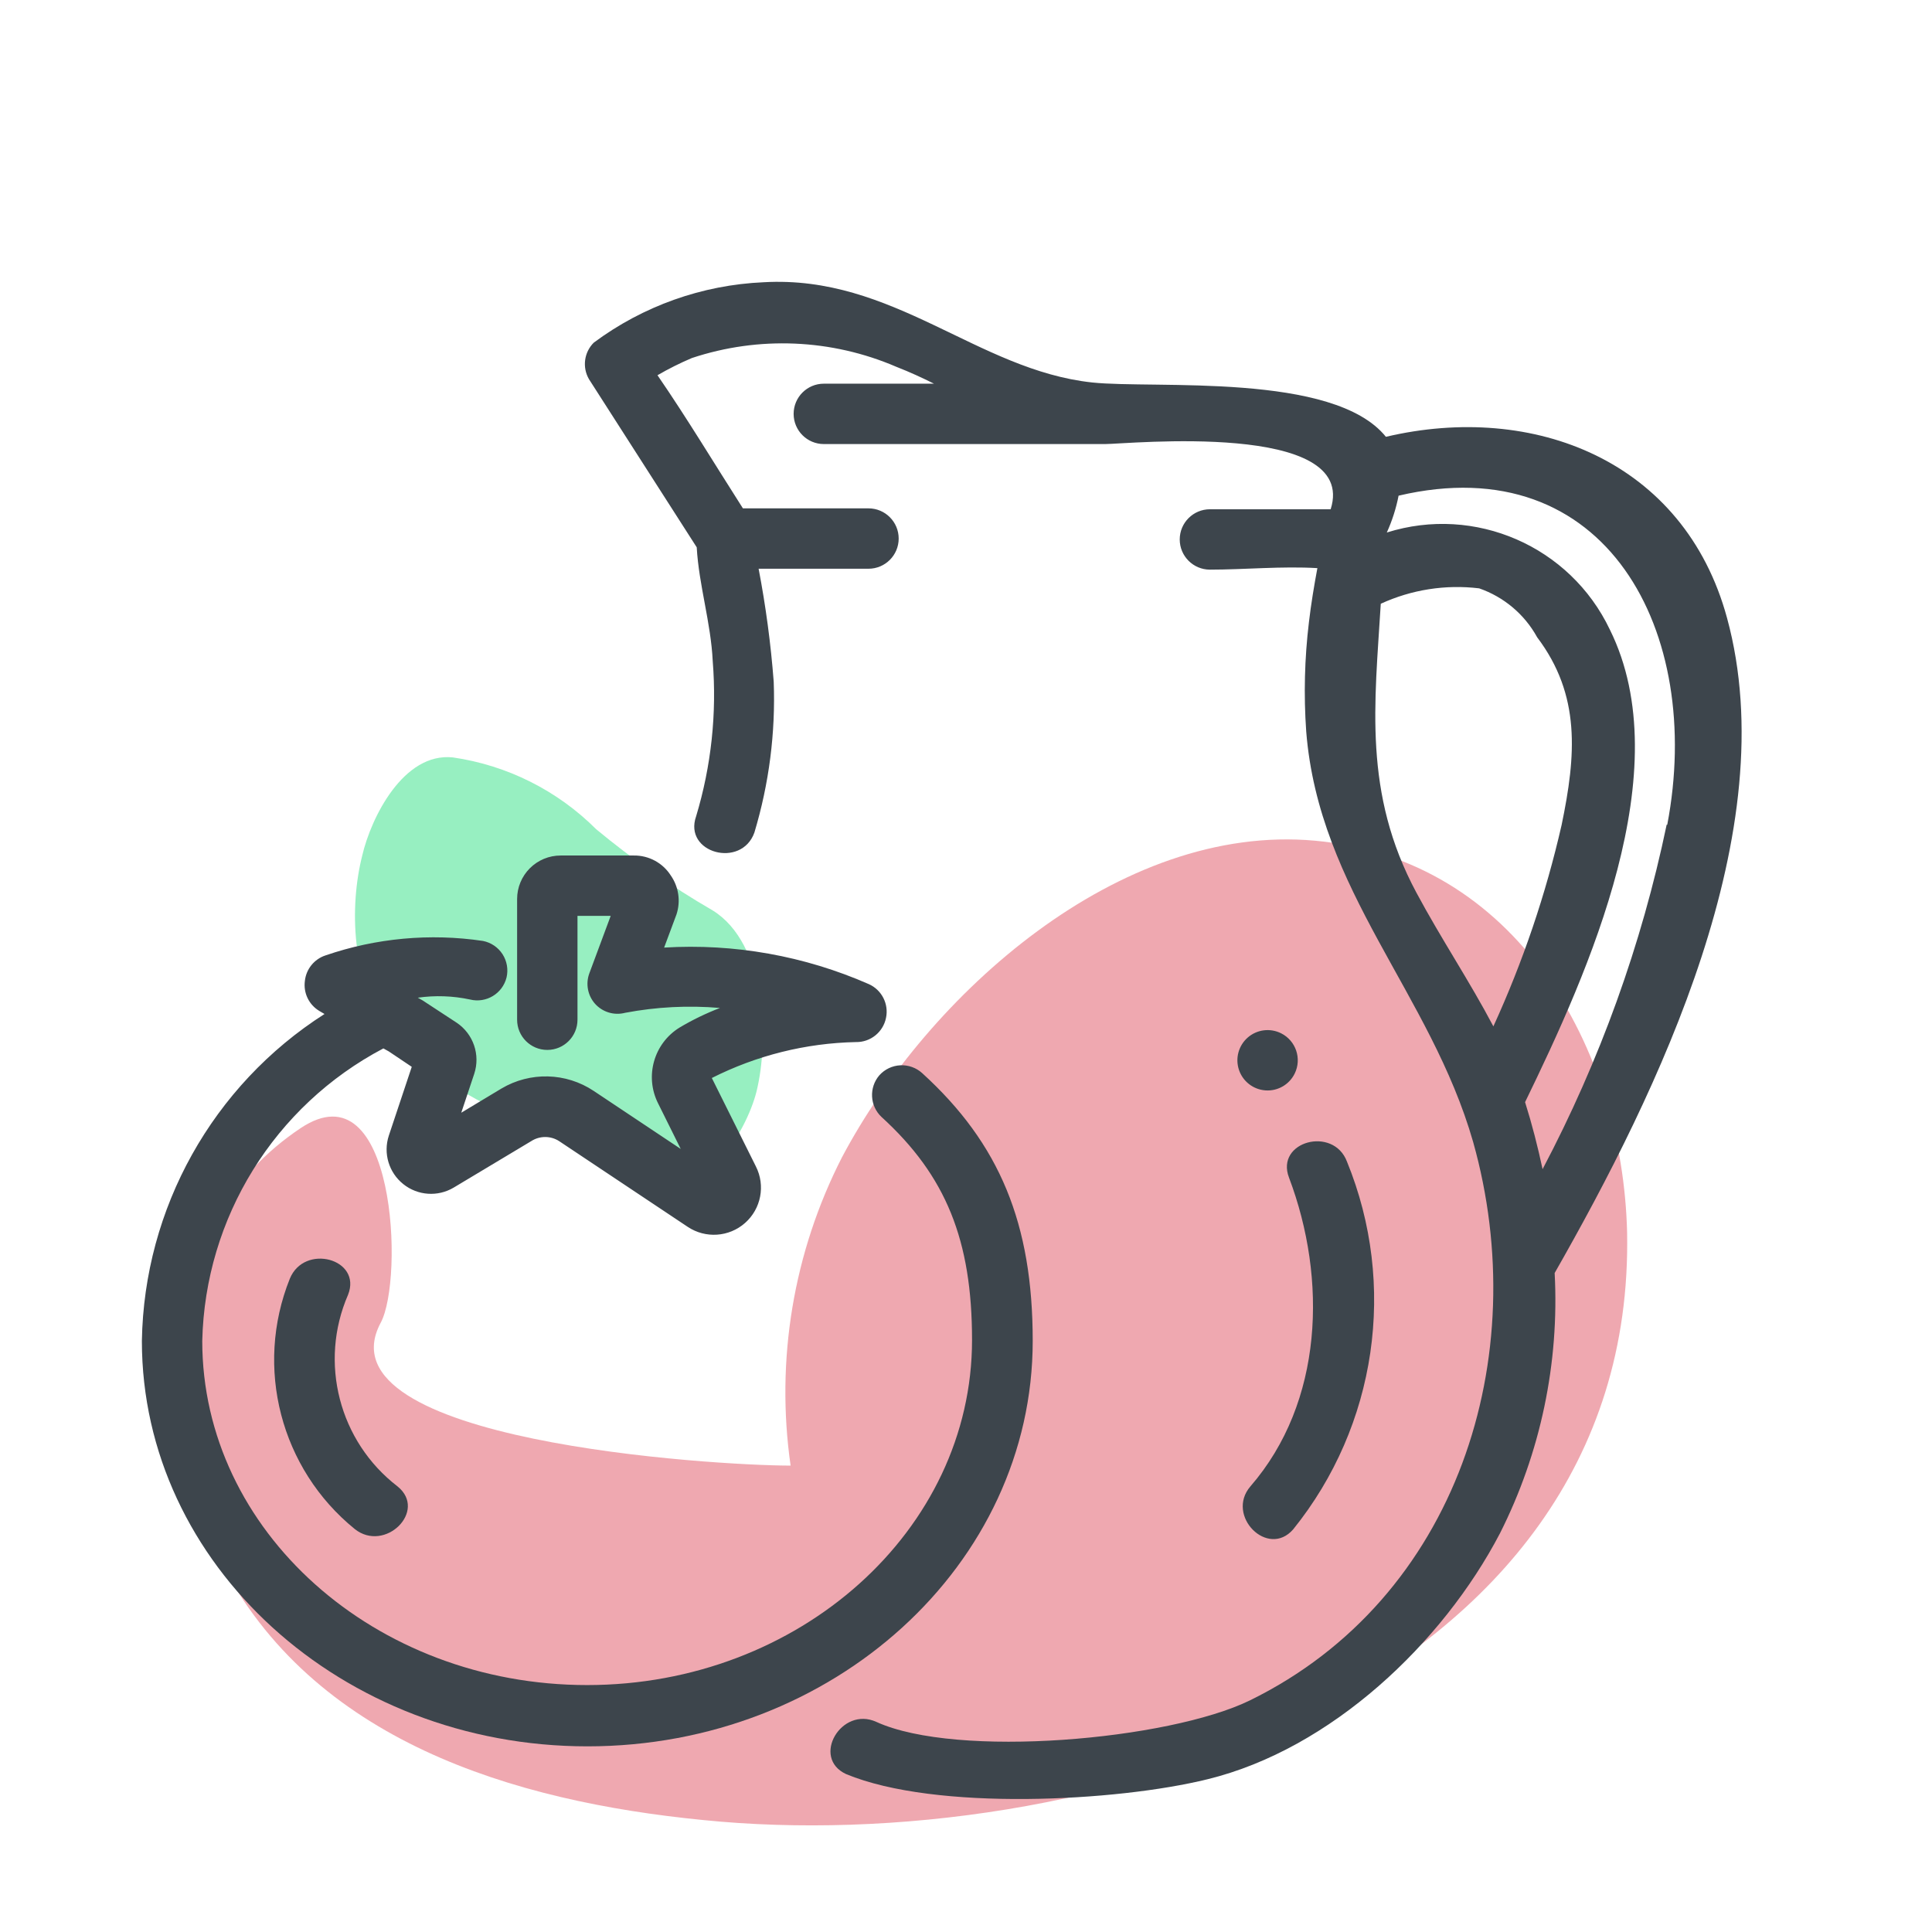
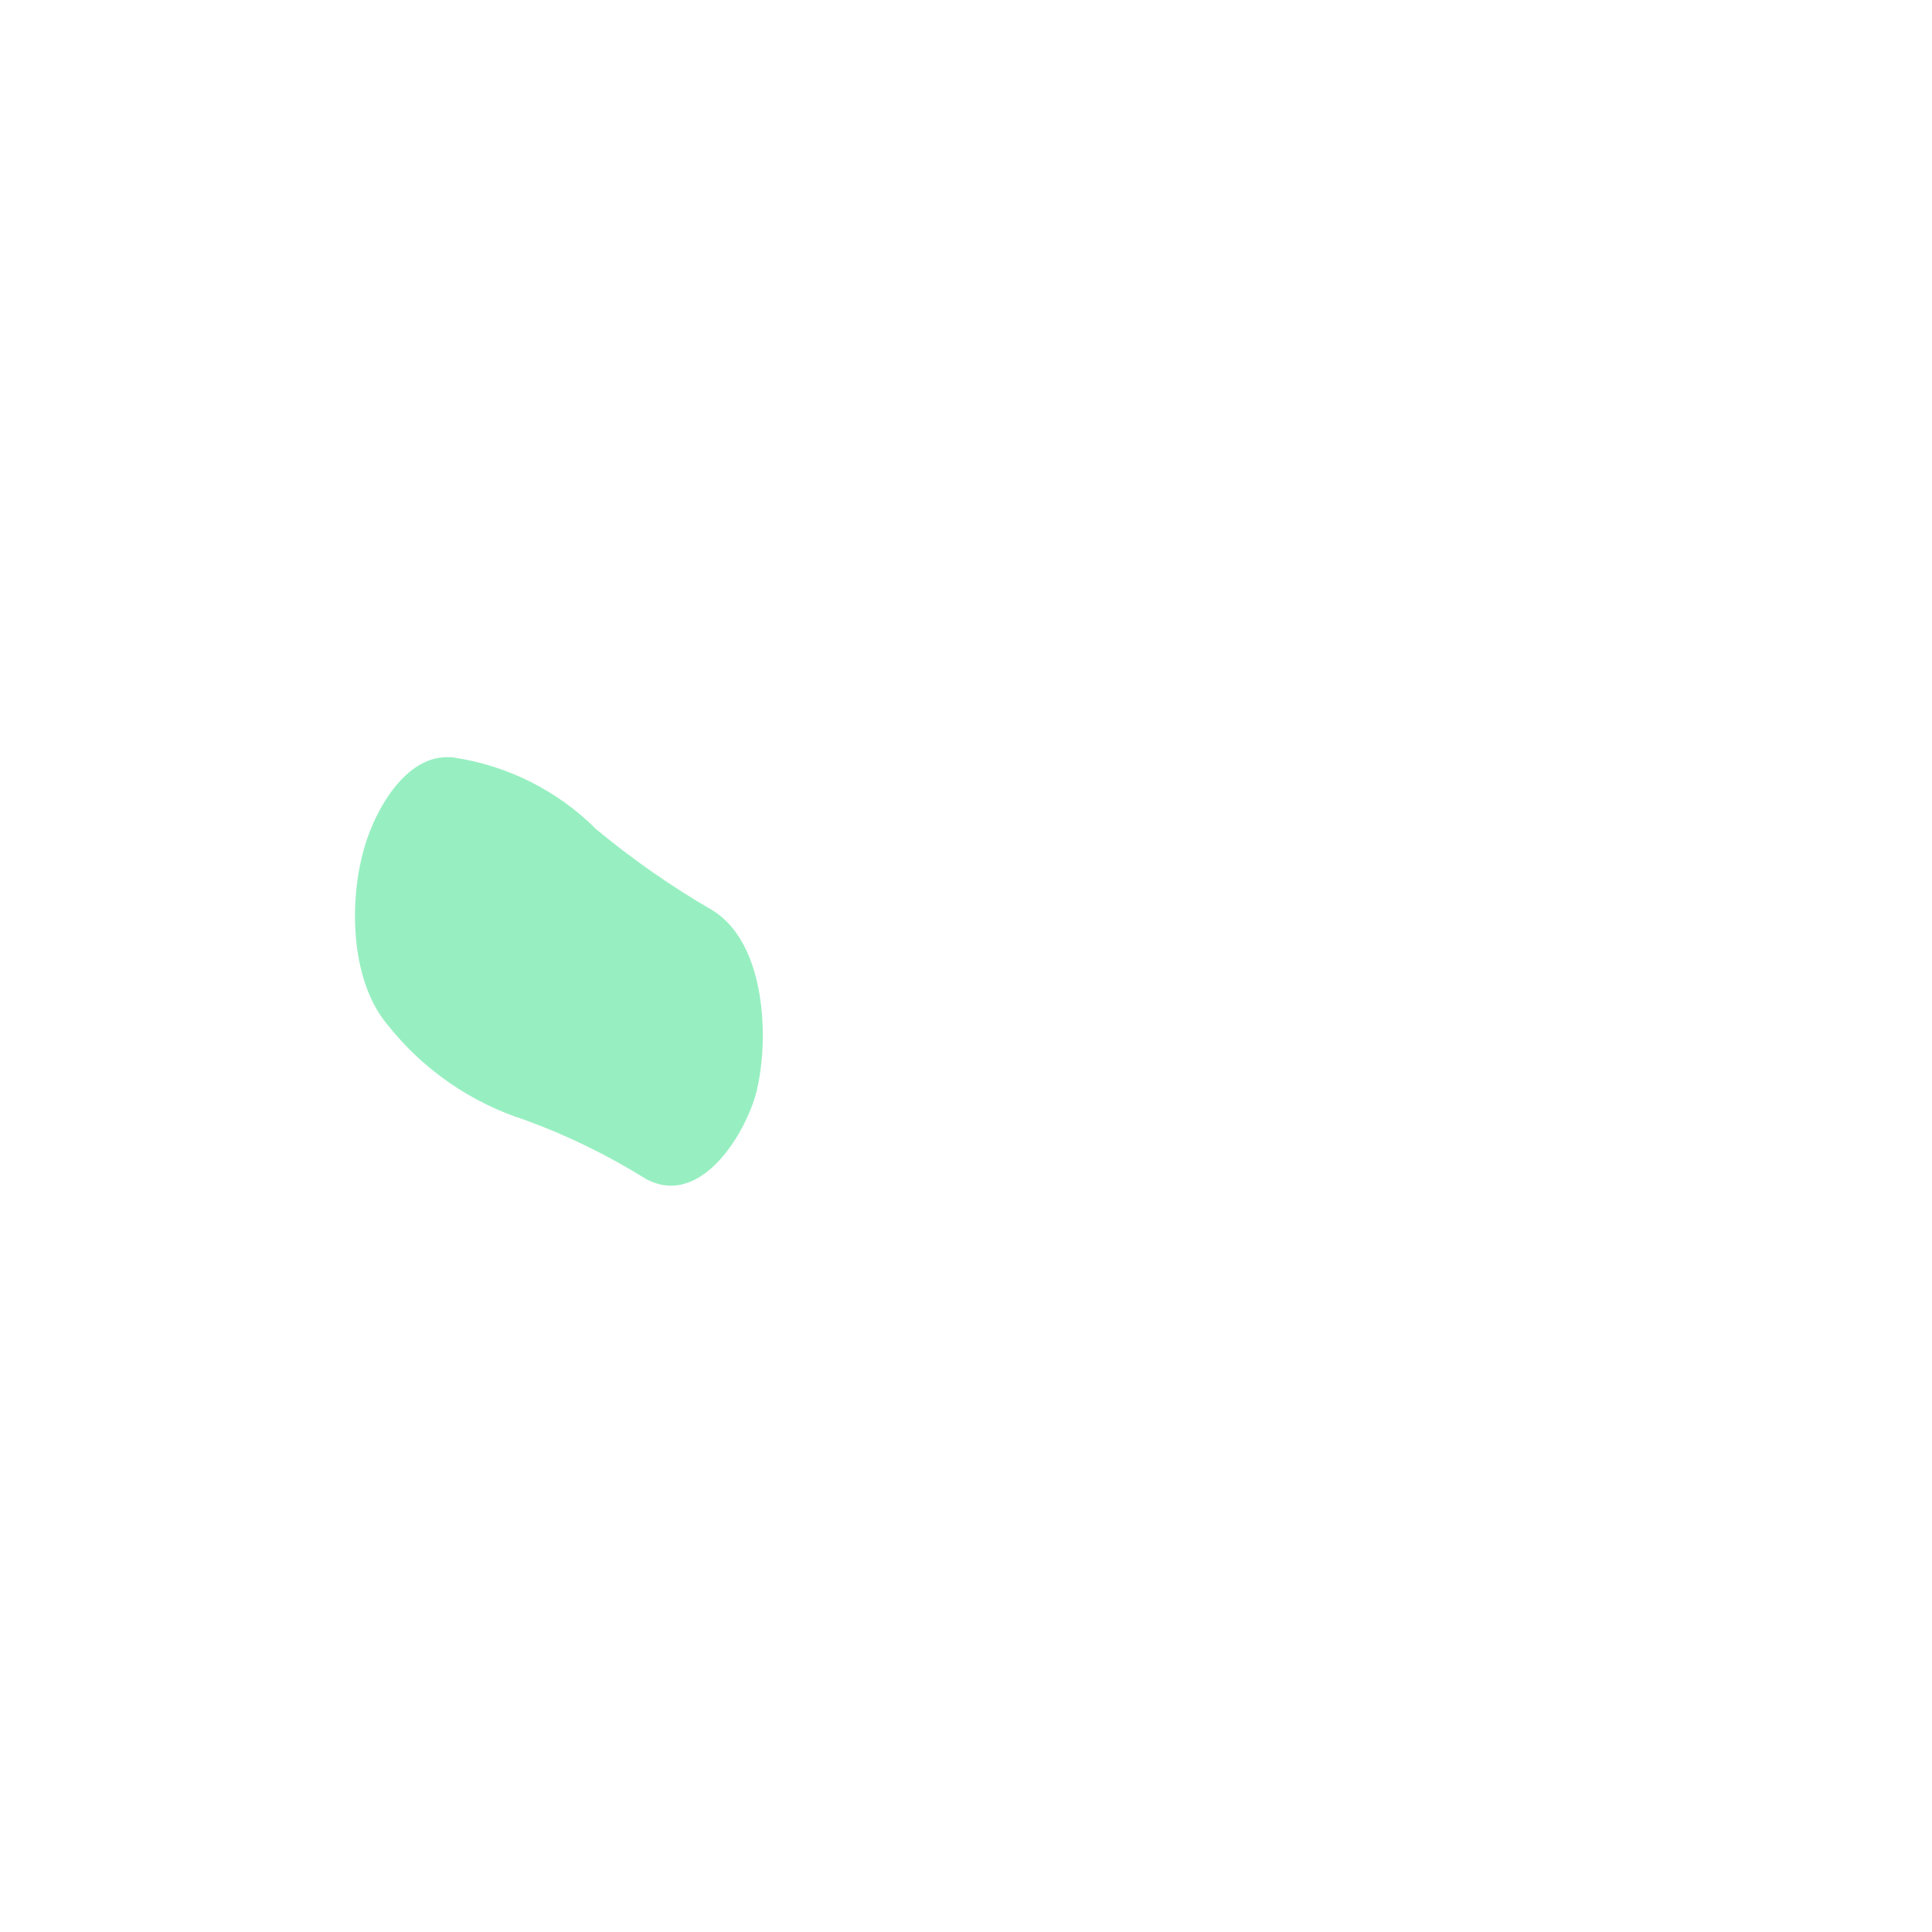
<svg xmlns="http://www.w3.org/2000/svg" width="64" height="64" viewBox="0 0 64 64" style="background:#fff">
  <g id="Tomatensaft" fill="none" fill-rule="evenodd" stroke="none" stroke-width="1">
    <rect width="64" height="64" fill="#FFF" />
    <g transform="translate(2 4)">
      <g id="Layer_2">
        <rect id="Rectangle" width="60" height="60" x="0" y="0" />
-         <rect id="Rectangle" width="60" height="60" x="0" y="0" />
      </g>
      <g id="Layer_1" fill-rule="nonzero" transform="translate(2 5)">
-         <path id="Path" fill="#E05362" d="M39.57,18.85 C33.07,18.25 26.74,23.95 23.89,29.34 C22.282,32.486 21.688,36.053 22.19,39.55 C19.69,39.55 6.51,38.75 8.61,34.82 C9.39,33.38 9.1,26.28 5.96,28.37 C1.31,31.47 0.84,37.87 3.28,42.67 C6.33,48.67 13,50.67 19.28,51.29 C31.72,52.56 50.19,47.14 49.9,31.83 C49.75,25.66 46.19,19.46 39.57,18.85 Z" opacity=".5" />
        <path id="Path" fill="#31E085" d="M19.61,21.16 C18.25,20.373 16.959,19.473 15.75,18.47 C14.465,17.185 12.799,16.35 11,16.09 C9.36,15.92 8.29,18.09 8,19.34 C7.57,21.03 7.64,23.53 8.84,24.95 C10.01,26.428 11.594,27.525 13.39,28.1 C14.787,28.61 16.128,29.263 17.39,30.05 C19.22,31.05 20.72,28.51 21.06,27.16 C21.49,25.42 21.37,22.25 19.61,21.16 Z" opacity=".5" />
-         <path id="Shape" fill="#3D454C" d="M53.21,11.47 C51.79,6.25 46.79,4.32 41.91,5.47 C40.18,3.32 34.25,3.89 32.18,3.67 C28.37,3.26 25.6,0.1 21.29,0.35 C19.259,0.44 17.301,1.137 15.67,2.35 C15.348,2.67 15.282,3.167 15.51,3.56 L19.08,9.13 C19.15,10.38 19.55,11.63 19.61,12.9 C19.749,14.633 19.562,16.376 19.06,18.04 C18.63,19.26 20.56,19.78 20.99,18.58 C21.477,16.96 21.694,15.271 21.63,13.58 C21.534,12.325 21.367,11.076 21.13,9.84 L24.77,9.84 C25.322,9.84 25.77,9.392 25.77,8.84 C25.77,8.288 25.322,7.84 24.77,7.84 L20.61,7.84 C19.67,6.37 18.75,4.84 17.78,3.43 C18.148,3.216 18.528,3.026 18.92,2.86 C21.136,2.124 23.545,2.227 25.69,3.15 C26.15,3.33 26.56,3.52 26.94,3.71 L23.29,3.71 C22.738,3.71 22.29,4.158 22.29,4.71 C22.29,5.262 22.738,5.71 23.29,5.71 L32.16,5.71 L32.31,5.71 L32.61,5.71 C33.34,5.71 41.01,4.93 40.08,7.87 L36.08,7.87 C35.528,7.87 35.08,8.318 35.08,8.87 C35.08,9.422 35.528,9.87 36.08,9.87 C37.22,9.87 38.47,9.75 39.64,9.82 C39.53,10.41 39.43,11.01 39.36,11.61 C39.215,12.811 39.185,14.023 39.27,15.23 C39.69,20.52 43.39,23.91 44.8,28.83 C46.8,35.94 44.3,43.95 37.4,47.33 C34.71,48.64 27.7,49.26 25.03,48.04 C23.87,47.51 22.86,49.23 24.03,49.77 C27,51 33,50.68 36,49.94 C40.09,48.94 43.79,45.43 45.69,41.79 C47.034,39.124 47.658,36.152 47.5,33.17 C50.94,27.14 55.13,18.51 53.21,11.47 Z M51.21,18.32 C50.38,22.297 48.996,26.137 47.1,29.73 C46.94,28.98 46.75,28.24 46.52,27.51 C48.63,23.17 51.63,16.51 49.33,11.86 C48.015,9.094 44.862,7.72 41.94,8.64 C42.117,8.25 42.248,7.84 42.33,7.42 C49.22,5.8 52.45,11.94 51.23,18.32 L51.21,18.32 Z M41.74,11 C42.759,10.532 43.887,10.355 45,10.49 C45.818,10.774 46.503,11.351 46.92,12.11 C48.37,14.03 48.21,16.02 47.73,18.33 C47.206,20.625 46.449,22.86 45.47,25 C44.68,23.5 43.74,22.1 42.92,20.57 C41.15,17.27 41.54,14.3 41.74,11 Z" />
-         <path id="Path" fill="#3D454C" d="M38.84 41.66C41.606 38.227 42.288 33.561 40.62 29.48 40.17 28.29 38.24 28.81 38.7 30.01 39.97 33.37 39.84 37.45 37.42 40.24 36.59 41.21 38 42.63 38.84 41.66zM38.44 25.23C38.078 25.048 37.641 25.102 37.335 25.368 37.028 25.635 36.913 26.059 37.043 26.444 37.173 26.828 37.523 27.096 37.928 27.121 38.333 27.147 38.713 26.925 38.89 26.56 39.129 26.068 38.928 25.476 38.44 25.23zM30.21 35.42C30.21 31.54 29.12 28.89 26.55 26.55 26.353 26.37 26.092 26.276 25.825 26.289 25.559 26.302 25.308 26.421 25.13 26.62 24.781 27.025 24.812 27.633 25.2 28 27.34 29.95 28.2 32.09 28.2 35.39 28.2 41.69 22.48 46.82 15.45 46.82 8.42 46.82 2.7 41.72 2.7 35.42 2.793 31.34 5.089 27.631 8.7 25.73L8.88 25.83 9.64 26.34 8.88 28.62C8.689 29.203 8.88 29.842 9.359 30.225 9.837 30.608 10.503 30.654 11.03 30.34L13.6 28.8C13.88 28.62 14.24 28.62 14.52 28.8L18.78 31.64C19.369 32.034 20.15 31.982 20.681 31.512 21.213 31.042 21.36 30.273 21.04 29.64L19.58 26.71C21.061 25.962 22.691 25.555 24.35 25.52 24.833 25.53 25.254 25.193 25.35 24.72 25.448 24.259 25.21 23.792 24.78 23.6 22.648 22.664 20.324 22.249 18 22.39L18.41 21.29C18.553 20.854 18.482 20.376 18.22 20 17.954 19.584 17.493 19.335 17 19.34L14.57 19.34C14.188 19.34 13.822 19.492 13.552 19.762 13.282 20.032 13.13 20.398 13.13 20.78L13.13 24.78C13.13 25.332 13.578 25.78 14.13 25.78 14.682 25.78 15.13 25.332 15.13 24.78L15.13 21.34 16.23 21.34 15.52 23.25C15.396 23.593 15.469 23.976 15.71 24.25 15.961 24.53 16.347 24.646 16.71 24.55 17.744 24.354 18.801 24.3 19.85 24.39 19.386 24.568 18.937 24.785 18.51 25.04 17.658 25.566 17.35 26.656 17.8 27.55L18.55 29.06 15.67 27.14C14.751 26.526 13.56 26.495 12.61 27.06L11.28 27.86 11.71 26.57C11.917 25.94 11.68 25.25 11.13 24.88L10 24.14 9.84 24.05C10.416 23.968 11.001 23.988 11.57 24.11 12.106 24.242 12.647 23.915 12.78 23.38 12.842 23.116 12.794 22.837 12.647 22.609 12.5 22.381 12.266 22.223 12 22.17 10.247 21.909 8.456 22.074 6.78 22.65 6.409 22.773 6.143 23.101 6.1 23.49 6.044 23.89 6.233 24.284 6.58 24.49L6.75 24.59C3.045 26.957.773 31.024.7 35.42.7 42.83 7.32 48.85 15.46 48.85 23.6 48.85 30.21 42.83 30.21 35.42z" />
-         <path id="Path" fill="#3D454C" d="M5.6,33.36 C4.423,36.296 5.295,39.656 7.75,41.65 C8.75,42.45 10.17,41.05 9.17,40.24 C7.232,38.75 6.556,36.132 7.53,33.89 C8,32.7 6.08,32.18 5.6,33.36 Z" />
      </g>
    </g>
  </g>
</svg>